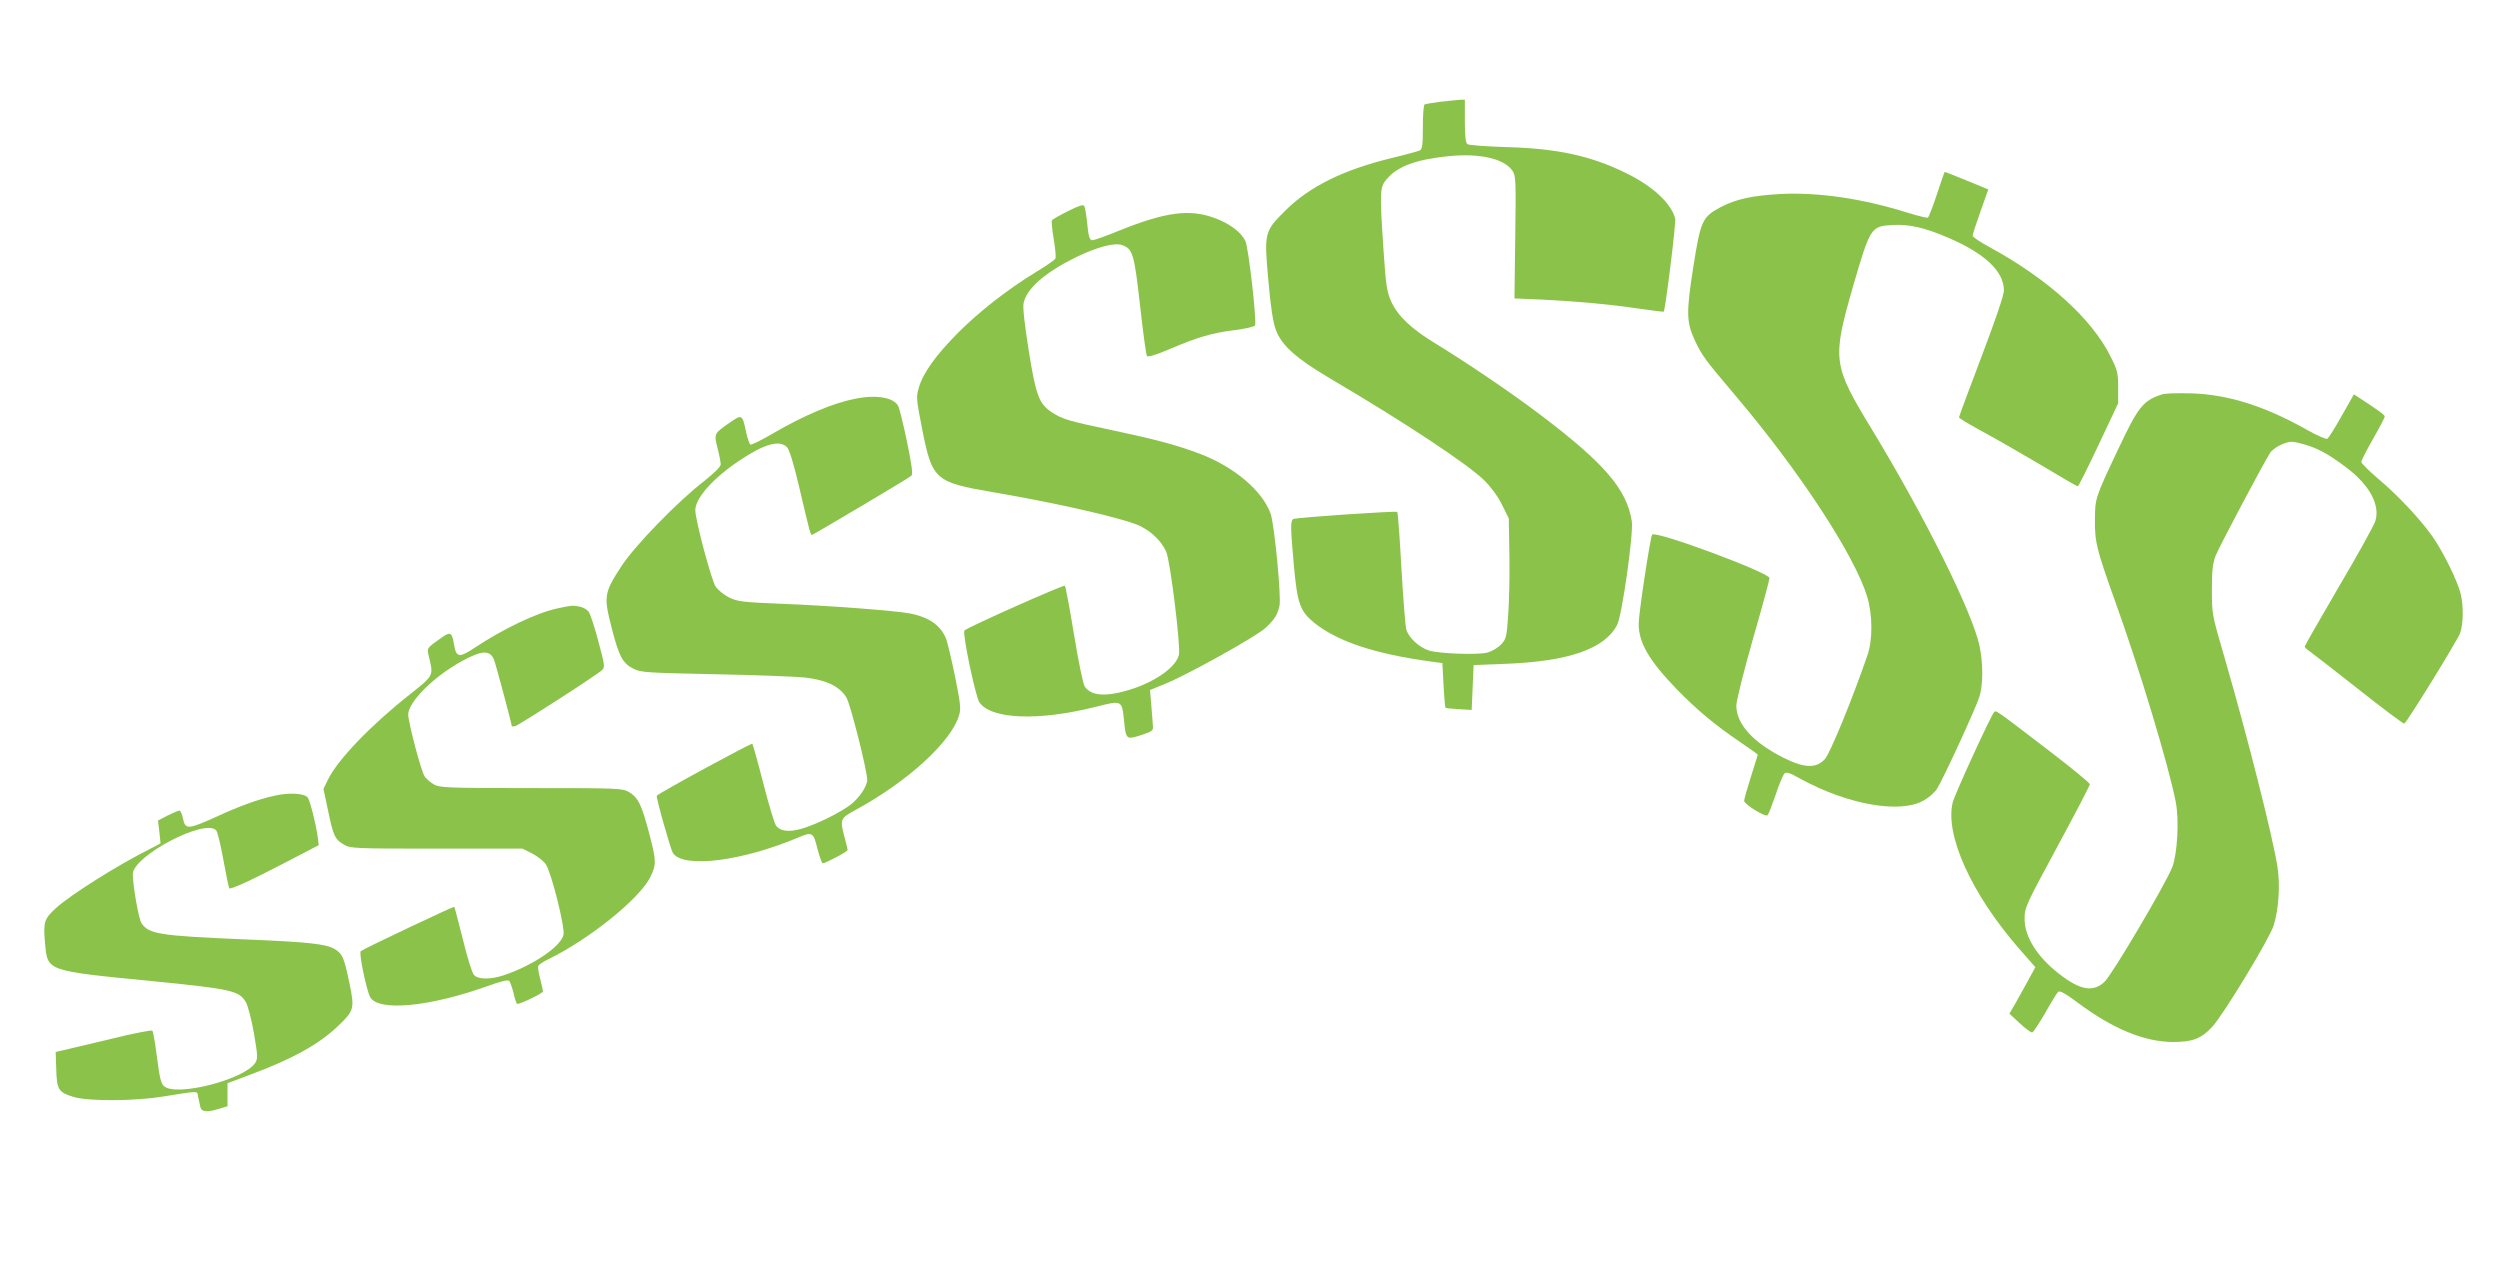
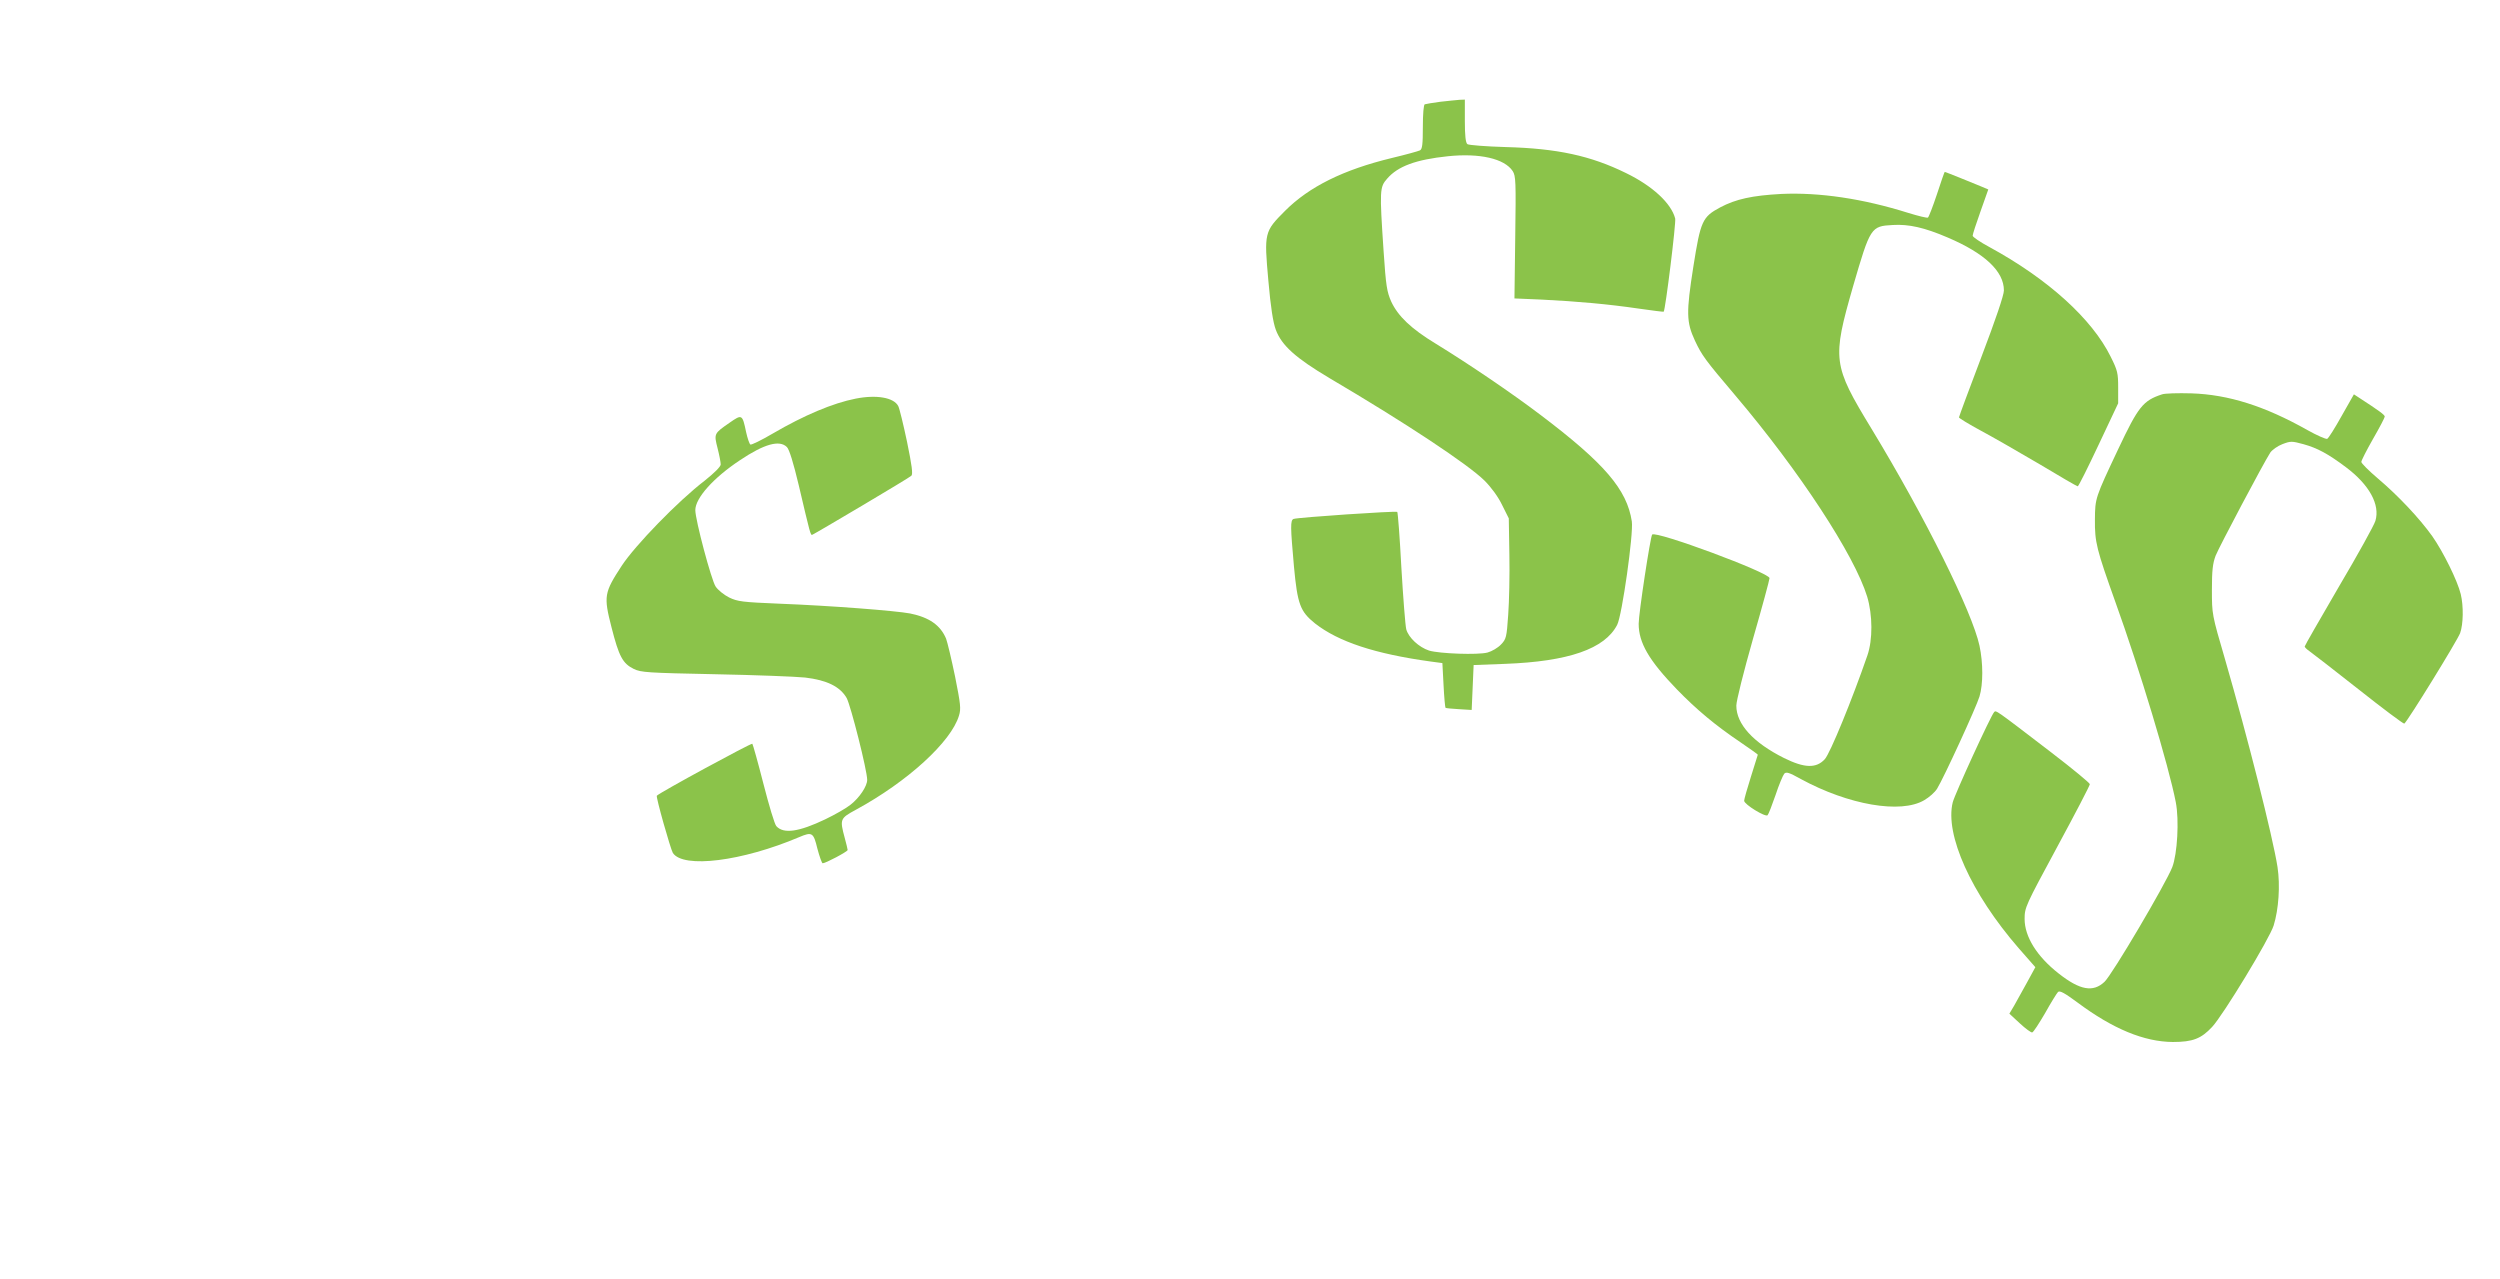
<svg xmlns="http://www.w3.org/2000/svg" version="1.0" width="1280pt" height="655pt" viewBox="0 0 1280 655" preserveAspectRatio="xMidYMid meet">
  <g transform="translate(0,655) scale(0.1,-0.1)" fill="#8bc34a" stroke="none">
    <path d="M7375 6029 c-38 -5 -74 -11 -80 -13 -6 -1 -10 -49 -10 -116 0 -90 -3 -114 -15 -120 -8 -4 -73 -22 -144 -39 -248 -60 -423 -147 -546 -270 -107 -107 -108 -112 -86 -358 12 -137 24 -213 38 -251 30 -81 102 -145 275 -248 394 -232 710 -442 794 -525 34 -34 70 -83 90 -125 l34 -68 3 -186 c2 -102 -1 -240 -6 -308 -8 -115 -10 -124 -37 -152 -16 -17 -47 -35 -69 -41 -49 -13 -245 -6 -299 10 -52 17 -105 66 -117 109 -5 21 -16 163 -25 316 -8 154 -18 282 -21 285 -6 6 -510 -28 -531 -36 -17 -7 -16 -40 2 -243 18 -194 32 -231 108 -292 120 -94 308 -156 592 -195 l60 -8 6 -113 c3 -62 8 -114 10 -116 2 -2 33 -5 69 -7 l65 -4 5 115 5 115 160 6 c326 12 512 77 575 200 25 48 84 467 75 529 -25 164 -140 298 -468 546 -149 113 -369 262 -537 365 -125 76 -192 140 -227 215 -22 50 -27 79 -39 258 -21 313 -20 328 18 371 55 64 148 98 311 115 163 17 290 -12 332 -76 16 -25 17 -53 13 -339 l-4 -313 141 -6 c180 -9 338 -23 495 -46 69 -10 126 -17 128 -16 9 9 64 456 59 477 -20 78 -116 167 -252 233 -181 89 -353 126 -615 133 -102 3 -191 10 -197 15 -9 7 -13 44 -13 119 l0 109 -27 -1 c-16 -1 -59 -6 -98 -10z" />
    <path d="M9917 5555 c-21 -63 -42 -117 -46 -119 -4 -3 -49 8 -101 24 -232 73 -455 106 -650 97 -148 -8 -232 -26 -313 -69 -91 -49 -100 -69 -137 -303 -37 -236 -36 -284 8 -379 36 -76 50 -96 207 -281 329 -388 610 -818 675 -1030 28 -94 29 -220 1 -301 -78 -226 -191 -502 -218 -531 -44 -48 -104 -46 -209 6 -158 79 -244 174 -244 268 0 25 37 172 85 341 47 163 85 304 85 312 0 28 -582 244 -601 223 -9 -11 -69 -403 -69 -457 0 -97 53 -188 195 -335 102 -105 198 -185 327 -272 48 -33 88 -61 88 -63 0 -1 -16 -52 -35 -112 -19 -60 -35 -116 -35 -124 1 -19 109 -85 120 -74 5 5 23 52 41 104 17 52 38 101 44 108 10 12 25 7 86 -27 243 -132 511 -179 631 -108 26 15 55 41 66 59 34 55 201 418 217 472 19 63 19 171 0 260 -37 172 -277 656 -553 1111 -199 327 -202 354 -94 730 88 302 91 307 203 313 82 5 162 -13 281 -64 190 -81 288 -173 288 -271 0 -24 -42 -148 -115 -340 -63 -166 -115 -306 -115 -310 0 -4 51 -35 112 -68 62 -33 197 -111 301 -172 103 -62 191 -113 195 -113 4 0 52 96 107 213 l100 212 0 81 c0 73 -3 87 -38 157 -96 195 -322 399 -621 562 -47 25 -86 52 -86 58 0 7 18 63 40 124 l40 113 -38 16 c-50 21 -182 74 -185 74 -1 0 -20 -52 -40 -115z" />
-     <path d="M5468 5469 c-42 -21 -79 -42 -82 -47 -3 -5 1 -48 9 -96 8 -47 12 -92 9 -99 -2 -7 -47 -38 -100 -70 -147 -90 -289 -201 -399 -311 -113 -114 -178 -204 -200 -279 -15 -49 -14 -58 16 -212 52 -262 65 -274 363 -325 341 -58 681 -137 755 -174 61 -31 109 -79 132 -131 21 -47 75 -488 65 -528 -18 -74 -157 -161 -311 -194 -87 -19 -144 -8 -171 32 -9 13 -32 126 -55 266 -22 134 -43 246 -47 250 -7 6 -497 -212 -514 -229 -12 -12 56 -336 76 -367 58 -88 303 -98 596 -24 135 34 134 35 145 -70 10 -98 11 -99 87 -75 55 18 63 23 61 45 -1 13 -4 60 -8 105 l-7 81 83 34 c120 50 468 244 512 287 44 43 57 63 68 110 10 44 -26 415 -45 471 -42 118 -186 240 -361 307 -120 45 -223 73 -440 119 -236 50 -264 58 -318 93 -68 45 -83 86 -120 318 -22 139 -31 220 -26 243 16 74 109 155 264 232 113 55 200 78 241 64 54 -20 61 -43 91 -308 15 -137 31 -253 35 -259 4 -8 42 3 115 34 145 62 220 84 337 98 54 7 100 18 102 24 9 25 -34 403 -50 433 -23 46 -81 89 -158 117 -127 47 -249 31 -486 -64 -68 -28 -130 -50 -138 -50 -16 0 -21 17 -29 100 -4 36 -10 70 -14 76 -4 8 -31 0 -83 -27z" />
    <path d="M11070 4531 c-98 -32 -122 -63 -225 -281 -118 -250 -118 -250 -119 -360 -1 -117 8 -151 105 -423 124 -344 273 -838 309 -1024 18 -92 8 -265 -18 -333 -34 -86 -308 -551 -347 -587 -58 -55 -126 -43 -235 43 -111 87 -174 188 -174 279 0 59 4 67 167 369 92 170 167 314 167 321 0 6 -91 81 -202 166 -287 220 -278 213 -288 203 -17 -18 -201 -419 -212 -462 -41 -165 94 -466 337 -746 l86 -98 -42 -77 c-23 -42 -53 -95 -66 -119 l-25 -42 54 -50 c29 -27 58 -48 63 -46 6 1 35 46 66 99 30 54 60 102 66 108 9 9 35 -6 100 -54 181 -135 341 -201 488 -202 102 0 145 17 201 77 57 61 294 452 315 519 26 84 34 206 20 299 -24 155 -154 668 -269 1065 -67 229 -67 230 -67 355 0 99 4 135 19 175 19 47 244 472 280 528 10 14 38 34 62 43 42 16 48 16 107 0 72 -20 126 -49 218 -118 120 -90 176 -192 151 -275 -6 -21 -90 -173 -187 -337 -96 -165 -175 -302 -175 -306 0 -4 10 -14 23 -23 12 -8 125 -96 251 -195 126 -100 232 -179 236 -177 15 9 274 429 286 464 16 45 18 137 3 199 -17 70 -90 217 -146 297 -66 92 -173 206 -278 295 -47 40 -85 78 -85 85 0 7 27 60 60 118 33 57 60 109 60 114 0 9 -29 30 -132 97 l-26 17 -63 -111 c-34 -61 -67 -114 -74 -117 -7 -2 -53 18 -101 45 -218 123 -405 182 -594 188 -69 2 -136 0 -150 -5z" />
    <path d="M4381 4509 c-117 -23 -264 -85 -425 -179 -58 -34 -109 -59 -114 -56 -5 3 -15 32 -22 64 -19 91 -21 92 -84 48 -81 -56 -81 -56 -62 -131 9 -35 16 -72 16 -83 0 -11 -32 -43 -82 -83 -137 -105 -356 -331 -425 -436 -90 -138 -93 -155 -52 -315 38 -149 57 -185 114 -213 37 -18 71 -20 414 -27 206 -4 415 -12 463 -17 111 -13 179 -46 213 -105 21 -39 105 -371 105 -419 0 -32 -39 -91 -85 -127 -22 -18 -80 -51 -130 -75 -134 -64 -213 -76 -250 -35 -9 9 -38 107 -66 216 -28 110 -54 202 -57 206 -5 5 -473 -249 -489 -266 -6 -5 70 -273 82 -293 53 -81 355 -43 647 81 66 28 73 24 93 -59 11 -41 23 -75 27 -75 15 0 128 60 128 68 0 4 -7 32 -15 62 -26 96 -24 100 57 144 265 144 488 348 528 482 11 35 8 59 -20 200 -18 87 -39 175 -46 194 -29 69 -86 109 -184 129 -74 14 -407 40 -667 50 -194 8 -216 11 -260 32 -26 13 -57 38 -69 56 -22 33 -104 341 -104 391 0 62 93 166 229 256 124 83 202 105 240 67 12 -12 33 -79 61 -197 58 -247 60 -256 69 -252 20 9 498 292 507 302 9 8 3 52 -22 174 -19 90 -39 172 -45 183 -23 44 -112 59 -218 38z" />
-     <path d="M2854 3435 c-107 -23 -279 -105 -426 -203 -77 -51 -92 -48 -103 16 -11 65 -18 69 -62 39 -82 -59 -78 -51 -65 -108 21 -89 22 -88 -98 -183 -205 -162 -371 -336 -421 -438 l-23 -47 23 -108 c27 -132 36 -151 81 -177 34 -20 49 -21 475 -21 l440 0 50 -25 c27 -14 59 -39 70 -56 29 -44 99 -325 90 -361 -15 -61 -160 -158 -308 -207 -66 -22 -130 -21 -150 2 -10 10 -35 92 -57 182 -23 90 -42 165 -44 167 -3 4 -467 -216 -479 -227 -11 -10 31 -206 49 -237 45 -72 300 -48 591 55 83 30 114 37 121 29 5 -7 15 -36 22 -64 6 -29 15 -53 18 -53 20 0 132 55 132 64 0 6 -7 35 -14 64 -8 30 -13 59 -10 66 3 7 25 22 50 34 210 102 467 309 523 420 32 65 32 83 -4 221 -40 152 -57 187 -105 216 -34 19 -51 20 -500 20 -423 0 -468 2 -497 18 -18 10 -40 29 -49 42 -18 27 -83 274 -84 316 0 64 128 193 273 273 104 57 145 59 166 9 10 -25 91 -328 91 -340 0 -3 8 -3 18 -1 20 6 419 262 444 287 16 15 15 23 -18 146 -19 72 -41 140 -49 151 -7 12 -28 24 -46 28 -39 7 -40 7 -115 -9z" />
-     <path d="M1405 2476 c-88 -20 -176 -52 -300 -109 -142 -64 -156 -65 -168 -9 -4 23 -13 42 -18 42 -5 0 -32 -11 -60 -25 l-50 -26 7 -59 6 -58 -53 -28 c-163 -81 -407 -235 -481 -302 -61 -55 -67 -73 -58 -175 14 -152 -3 -146 565 -202 391 -39 429 -48 463 -105 11 -17 29 -87 42 -159 20 -120 21 -131 6 -154 -56 -84 -401 -173 -465 -119 -17 14 -23 40 -37 147 -9 72 -20 134 -24 138 -4 4 -99 -14 -211 -42 -112 -27 -222 -53 -244 -58 l-40 -9 3 -89 c3 -105 11 -118 91 -142 75 -22 308 -21 451 2 196 31 178 31 184 1 4 -14 8 -37 11 -51 6 -29 33 -32 100 -11 l40 12 0 59 0 59 112 42 c218 81 355 156 454 251 82 78 85 90 59 215 -28 135 -36 154 -75 178 -44 27 -135 37 -455 50 -446 19 -498 27 -536 84 -14 23 -43 185 -44 250 -1 93 373 289 427 224 7 -7 23 -76 37 -152 14 -76 27 -141 30 -144 8 -7 109 39 295 136 l163 85 -5 41 c-11 74 -39 184 -51 202 -17 23 -95 27 -171 10z" />
  </g>
</svg>